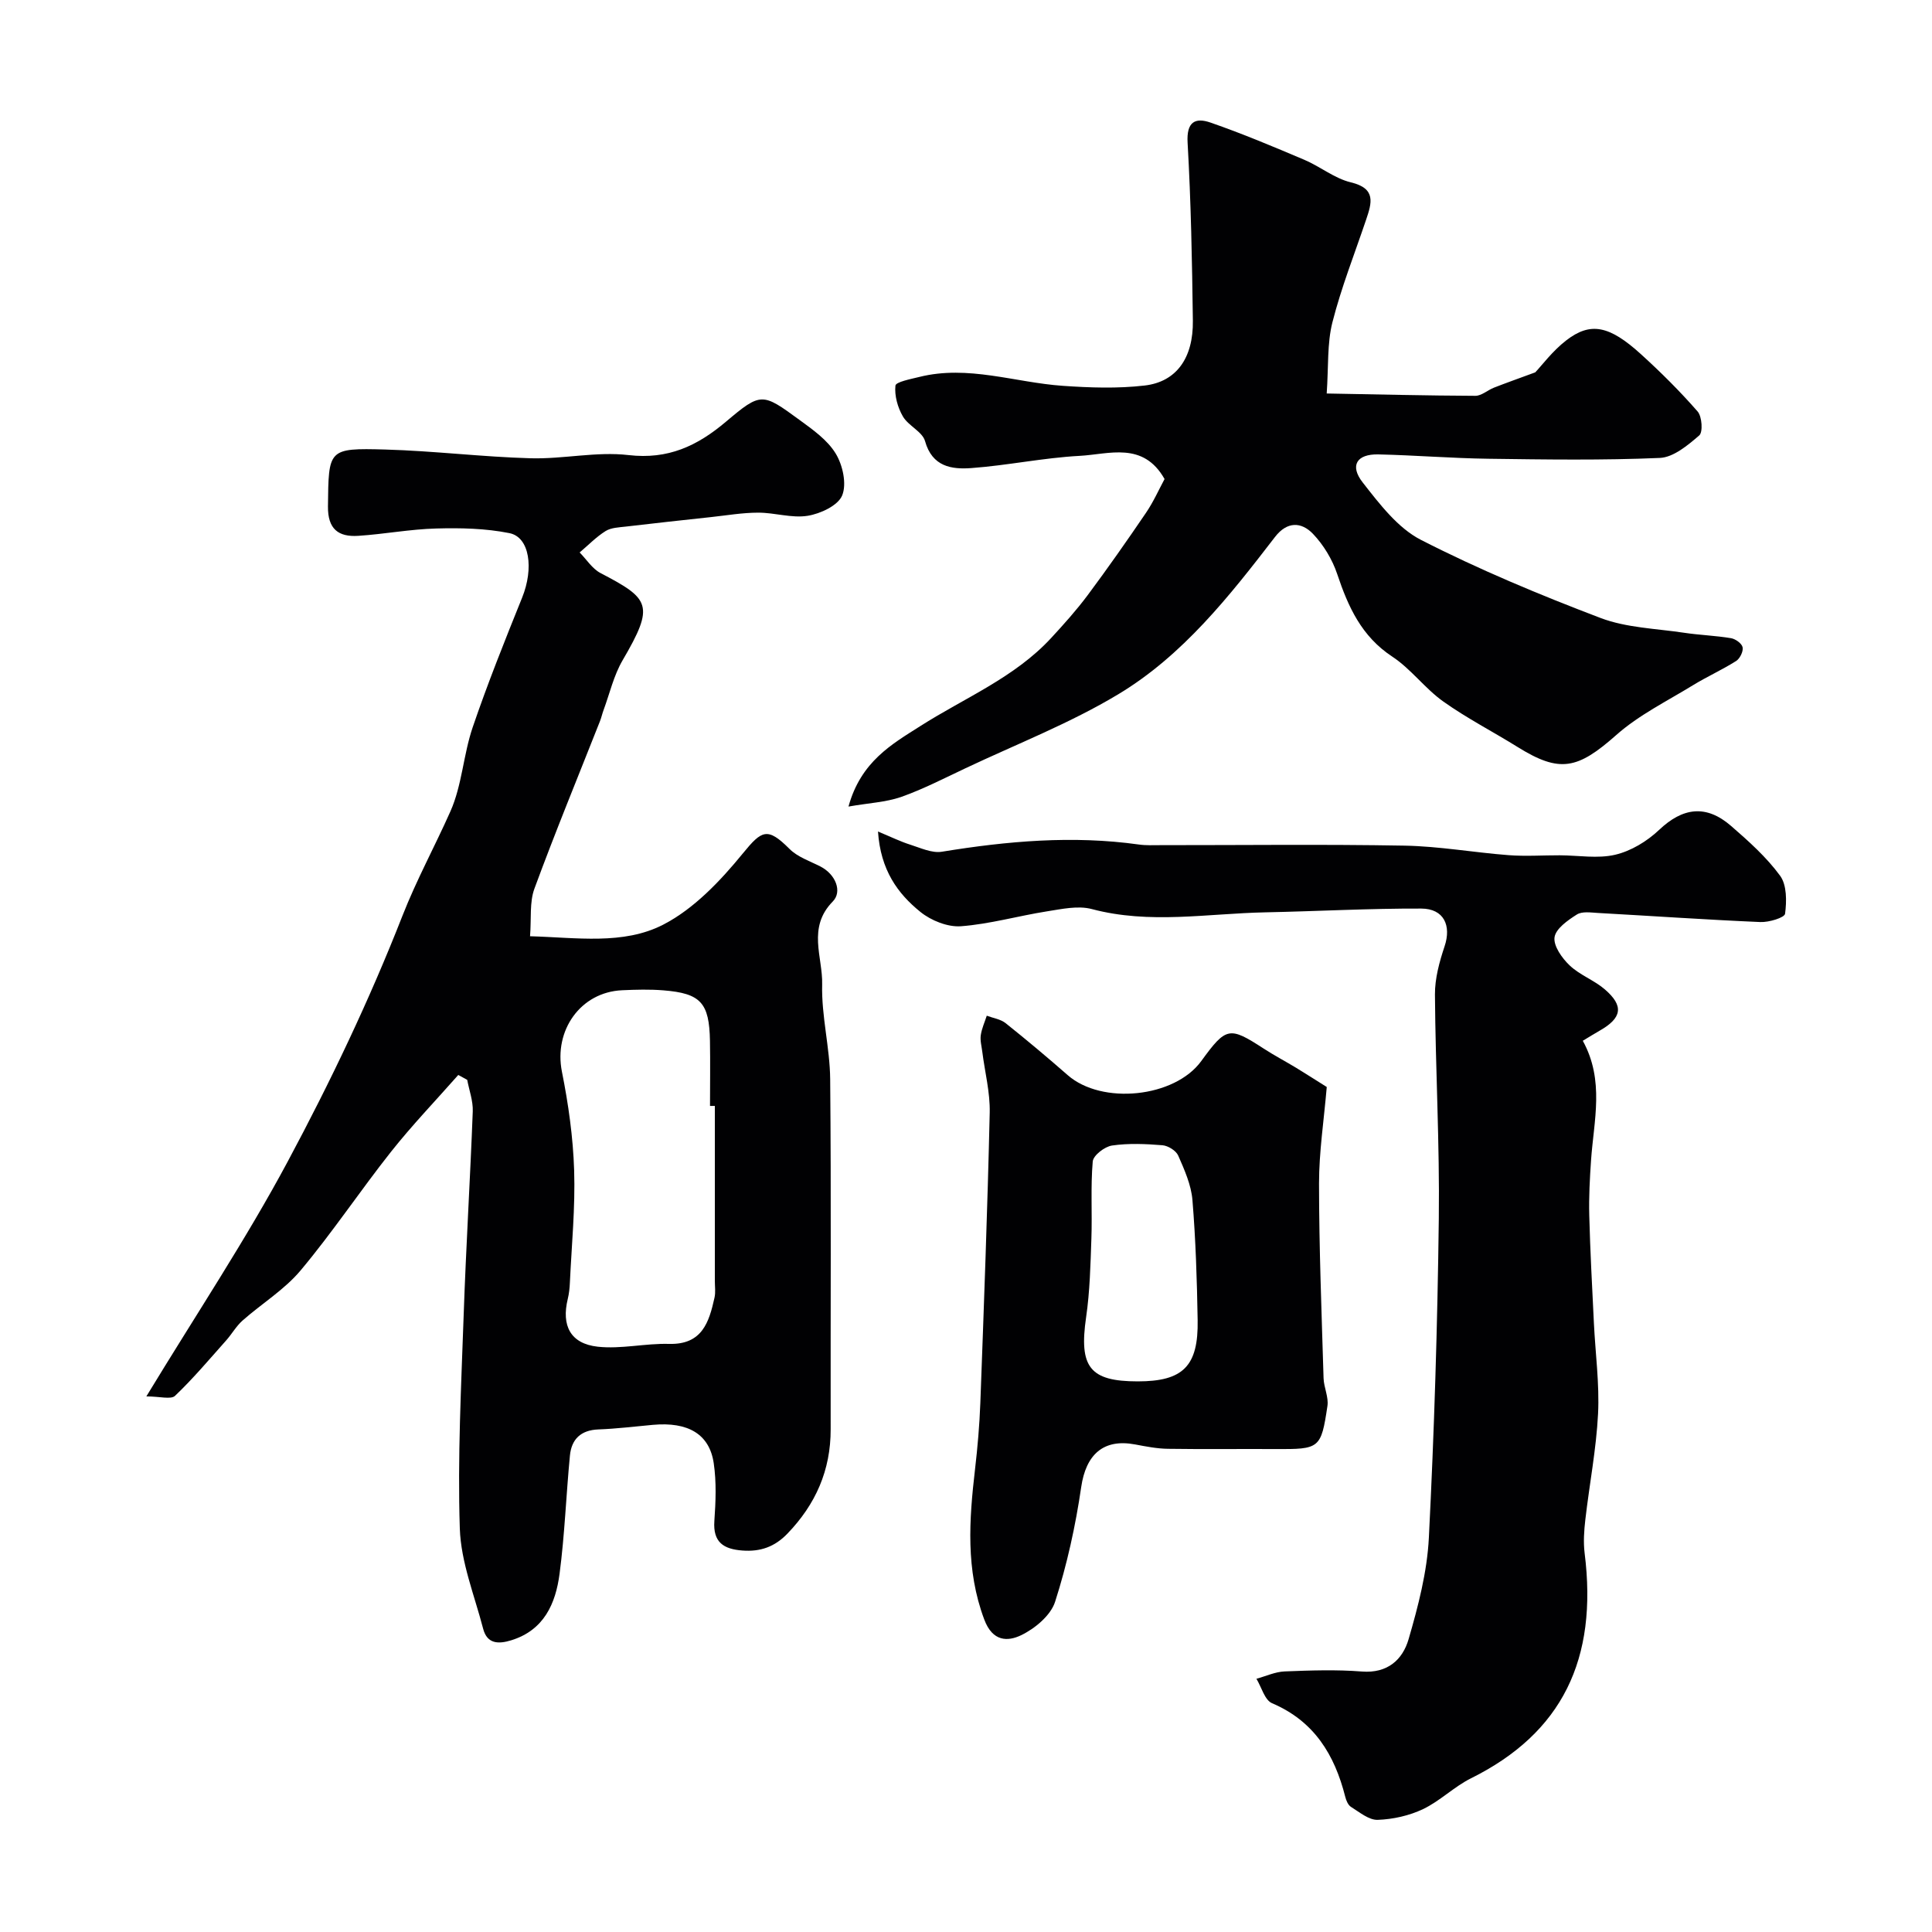
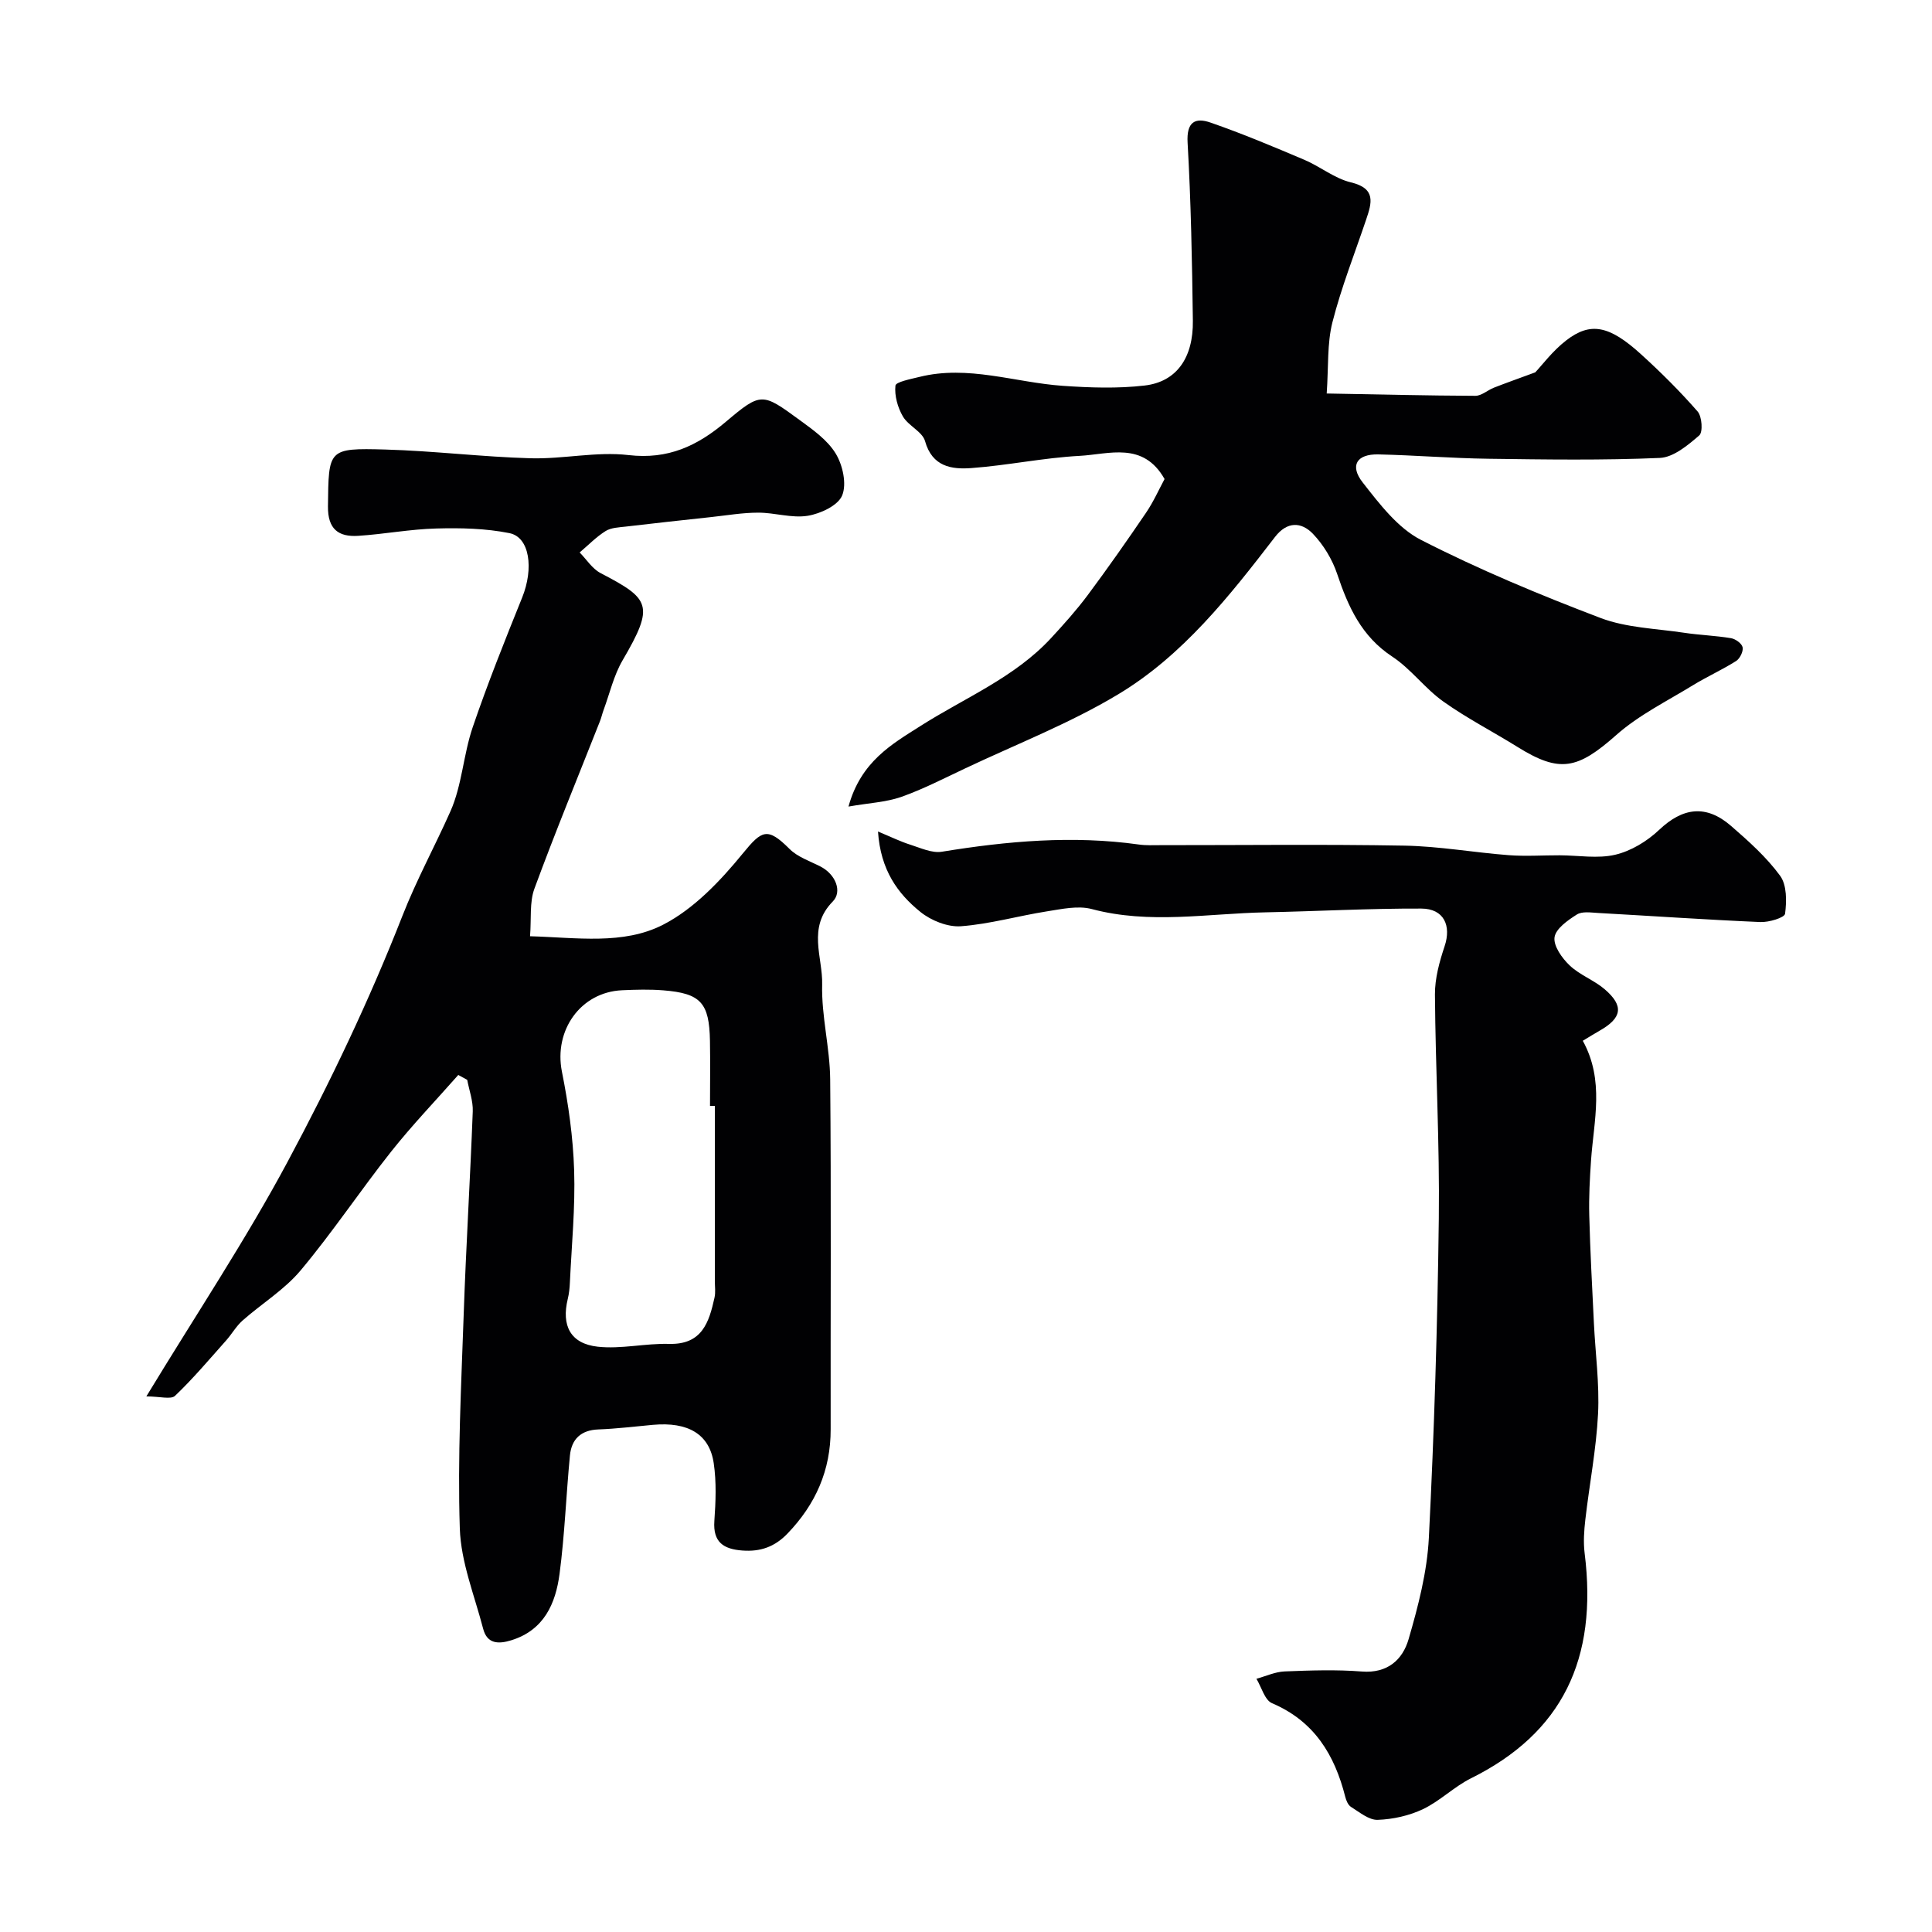
<svg xmlns="http://www.w3.org/2000/svg" enable-background="new 0 0 400 400" viewBox="0 0 400 400">
  <g fill="#010103">
    <path d="m94.88 222.56c-4.65 5.28-9.54 10.37-13.9 15.87-6.39 8.07-12.12 16.69-18.72 24.57-3.36 4.02-8.07 6.89-12.05 10.41-1.32 1.17-2.22 2.81-3.42 4.15-3.45 3.87-6.8 7.86-10.55 11.43-.85.81-3.14.12-5.94.12 10.4-17.13 20.6-32.44 29.25-48.59 8.84-16.5 16.95-33.5 23.77-50.91 2.94-7.5 6.72-14.4 9.94-21.64 2.4-5.4 2.67-11.71 4.6-17.38 3.09-9.07 6.66-17.98 10.25-26.88 2.42-5.99 1.58-12.49-2.64-13.33-4.93-.99-10.11-1.1-15.16-.96-5.39.14-10.75 1.17-16.15 1.52-4.09.26-6.31-1.39-6.26-6.1.14-11.85-.03-12.1 11.86-11.77 10.04.28 20.06 1.53 30.1 1.81 6.75.19 13.63-1.44 20.27-.66 8.2.95 14.23-1.89 20.18-6.92 7.26-6.14 7.53-5.98 15.16-.4 2.78 2.03 5.83 4.17 7.55 7 1.46 2.39 2.32 6.3 1.34 8.68-.86 2.09-4.49 3.78-7.14 4.21-3.29.53-6.82-.66-10.25-.65-3.26 0-6.52.57-9.78.92-5.87.63-11.73 1.27-17.59 1.96-1.44.17-3.07.21-4.22.93-1.95 1.22-3.59 2.93-5.37 4.43 1.42 1.44 2.6 3.36 4.31 4.26 10.24 5.35 11.29 6.61 4.57 18.09-1.82 3.12-2.65 6.82-3.92 10.26-.28.75-.45 1.55-.74 2.29-4.56 11.56-9.3 23.06-13.59 34.72-1.03 2.81-.61 6.16-.9 9.84 9.62.26 19.3 1.85 27.55-2.39 6.38-3.28 11.86-9.07 16.5-14.75 3.93-4.81 5.08-5.53 9.68-.93 1.66 1.66 4.17 2.5 6.34 3.6 3.25 1.65 4.6 5.25 2.61 7.27-5.35 5.44-2.05 11.53-2.2 17.2-.17 6.51 1.6 13.06 1.66 19.6.22 24.16.06 48.32.1 72.47.02 8.49-3.11 15.55-8.96 21.62-2.65 2.75-5.62 3.77-9.32 3.49-3.87-.29-6.11-1.69-5.8-6.11.28-3.97.45-8.05-.13-11.97-.89-6.05-5.34-8.6-12.6-7.94-3.76.34-7.52.81-11.3.95-3.61.14-5.54 2.02-5.87 5.38-.79 8.17-1.08 16.4-2.15 24.52-.81 6.15-3.21 11.65-9.99 13.75-2.68.83-5.01.77-5.83-2.39-1.79-6.88-4.6-13.77-4.83-20.73-.48-14.74.29-29.52.8-44.28.48-14.04 1.35-28.06 1.88-42.1.08-2.16-.74-4.36-1.15-6.53-.58-.33-1.22-.67-1.85-1.01zm53.12 6.41c-.33 0-.67 0-1 0 0-4.49.07-8.98-.01-13.47-.14-7.89-1.91-9.84-9.65-10.46-2.83-.23-5.7-.15-8.54-.02-8.63.39-14.16 8.33-12.46 16.86 1.34 6.71 2.31 13.57 2.53 20.4.25 7.73-.52 15.49-.88 23.24-.05 1.14-.17 2.3-.44 3.41-1.34 5.52.54 9.26 6.2 9.89 4.84.53 9.86-.72 14.78-.58 6.83.18 8.27-4.47 9.4-9.57.25-1.11.07-2.32.07-3.48 0-12.08 0-24.15 0-36.22z" />
    <path d="m327.7 215.48c4.54 8.25 2.28 16.53 1.71 24.73-.26 3.8-.47 7.62-.37 11.42.19 7.44.6 14.87.96 22.3.3 6.27 1.17 12.56.86 18.79-.37 7.32-1.79 14.58-2.63 21.88-.27 2.3-.43 4.68-.15 6.96 2.76 21.96-4.65 37.24-23.51 46.61-3.51 1.74-6.42 4.71-9.95 6.39-2.86 1.36-6.22 2.11-9.39 2.22-1.82.06-3.76-1.59-5.52-2.68-.6-.37-1-1.33-1.19-2.09-2.2-8.7-6.42-15.66-15.16-19.38-1.52-.65-2.18-3.32-3.23-5.06 1.95-.53 3.88-1.44 5.84-1.52 5.32-.21 10.69-.4 15.99.02 5.32.42 8.44-2.46 9.67-6.68 1.99-6.84 3.84-13.93 4.2-21 1.11-22.01 1.79-44.05 2.06-66.08.19-15.46-.69-30.93-.8-46.4-.02-3.33.92-6.77 1.99-9.97 1.45-4.31-.13-7.81-4.81-7.83-10.76-.04-21.53.56-32.3.78-11.97.24-23.95 2.51-35.93-.68-2.86-.76-6.23 0-9.3.48-5.95.94-11.82 2.63-17.79 3.08-2.74.2-6.16-1.17-8.37-2.95-4.74-3.82-8.27-8.7-8.8-16.66 2.82 1.17 4.68 2.09 6.65 2.71 2.15.68 4.52 1.81 6.58 1.47 13.55-2.21 27.1-3.41 40.79-1.49 1.47.21 2.99.13 4.49.13 16.83.01 33.66-.2 50.49.1 7.19.13 14.35 1.42 21.54 1.97 3.51.27 7.06.02 10.59.03 3.86.01 7.88.74 11.52-.12 3.27-.77 6.59-2.79 9.06-5.13 4.88-4.63 9.72-5.34 14.92-.82 3.64 3.16 7.32 6.45 10.14 10.3 1.41 1.92 1.37 5.29 1.03 7.87-.11.82-3.36 1.8-5.13 1.72-11.2-.48-22.38-1.26-33.58-1.88-1.48-.08-3.3-.38-4.4.32-1.88 1.19-4.37 2.93-4.62 4.72s1.55 4.32 3.13 5.82c2.09 1.99 5.04 3.04 7.25 4.93 4.03 3.46 3.61 5.95-1.09 8.61-.99.56-1.94 1.16-3.44 2.06z" />
    <path d="m175.67 166.99c2.56-9.32 8.99-12.92 14.82-16.63 9.21-5.88 19.56-10.05 27.16-18.29 2.62-2.84 5.22-5.74 7.53-8.83 4.17-5.6 8.18-11.32 12.1-17.09 1.53-2.25 2.64-4.77 3.83-6.97-4.44-7.84-11.49-5.13-17.57-4.8-7.5.4-14.93 1.98-22.43 2.53-4.08.3-8.1-.26-9.59-5.58-.55-1.97-3.46-3.16-4.59-5.12-1.08-1.86-1.76-4.3-1.54-6.37.08-.77 3.17-1.36 4.95-1.8 10.08-2.52 19.79 1.15 29.68 1.84 5.63.39 11.38.59 16.96-.06 6.59-.76 10.09-5.71 9.99-13.41-.16-12.3-.39-24.6-1.09-36.87-.25-4.31 1.56-5.27 4.75-4.16 6.58 2.28 13.02 4.99 19.43 7.71 3.28 1.39 6.23 3.85 9.61 4.66 5.3 1.27 4.34 4.26 3.16 7.76-2.38 7.06-5.14 14.03-6.97 21.23-1.11 4.38-.79 9.12-1.18 14.73 10.72.19 20.75.44 30.78.48 1.28 0 2.54-1.18 3.85-1.69 2.4-.94 4.83-1.8 8.55-3.17 1.36-1.43 3.56-4.41 6.39-6.6 5.03-3.9 8.93-3.12 15.49 2.84 4.12 3.74 8.08 7.68 11.73 11.86.92 1.05 1.13 4.28.34 4.96-2.37 2.04-5.34 4.54-8.17 4.66-11.81.51-23.65.33-35.47.17-7.6-.1-15.19-.73-22.8-.9-4.46-.1-5.99 2.3-3.23 5.82 3.48 4.44 7.25 9.42 12.06 11.88 12.01 6.14 24.54 11.36 37.16 16.16 5.37 2.04 11.48 2.19 17.27 3.06 3.24.49 6.54.59 9.76 1.13.93.15 2.25 1.11 2.4 1.89.17.85-.56 2.33-1.34 2.83-2.89 1.83-6.04 3.24-8.96 5.03-5.38 3.3-11.19 6.16-15.85 10.29-8.02 7.1-11.69 7.93-20.42 2.5-5.12-3.19-10.53-5.96-15.43-9.45-3.79-2.7-6.67-6.73-10.53-9.27-6.37-4.19-9.13-10.3-11.41-17.11-1.01-3.02-2.83-6.03-5.03-8.33-2.38-2.47-5.33-2.61-7.85.67-9.43 12.25-19.08 24.53-32.46 32.57-9.98 6-21 10.29-31.58 15.29-4.43 2.09-8.81 4.35-13.41 5.98-3.17 1.08-6.64 1.23-10.85 1.97z" />
-     <path d="m274.69 225.05c-.59 6.94-1.6 13.45-1.6 19.96.01 13.44.54 26.89.94 40.33.06 1.93 1.08 3.92.8 5.76-1.32 8.84-1.62 8.96-10.77 8.91-7.42-.04-14.83.06-22.25-.05-2.27-.03-4.54-.48-6.78-.9-6.61-1.25-10.2 2.11-11.18 8.83-1.17 8.02-2.93 16.03-5.4 23.73-.91 2.85-4.21 5.59-7.09 6.96-2.64 1.25-5.83 1.41-7.58-3.28-3.87-10.32-3.13-20.62-1.91-31.11.53-4.57.93-9.18 1.1-13.78.74-20.01 1.48-40.02 1.94-60.03.1-4.2-1.01-8.42-1.54-12.64-.14-1.14-.47-2.31-.31-3.42.2-1.38.81-2.69 1.24-4.03 1.32.5 2.86.71 3.91 1.55 4.36 3.48 8.64 7.07 12.84 10.75 7.09 6.21 22.14 4.68 27.66-2.91 5.16-7.09 5.81-7.2 12.91-2.59 2.18 1.42 4.49 2.63 6.72 3.98 2.09 1.27 4.14 2.6 6.35 3.98zm-39.13 60.95c9.36 0 12.57-3.13 12.4-12.68-.14-8.3-.4-16.62-1.08-24.88-.26-3.13-1.65-6.24-2.94-9.18-.45-1.03-2.09-2.05-3.27-2.15-3.47-.28-7.02-.44-10.44.06-1.52.22-3.88 2.04-3.99 3.3-.46 5.3-.09 10.66-.28 15.99-.19 5.42-.31 10.89-1.09 16.24-1.5 10.32.72 13.3 10.69 13.3z" />
  </g>
</svg>